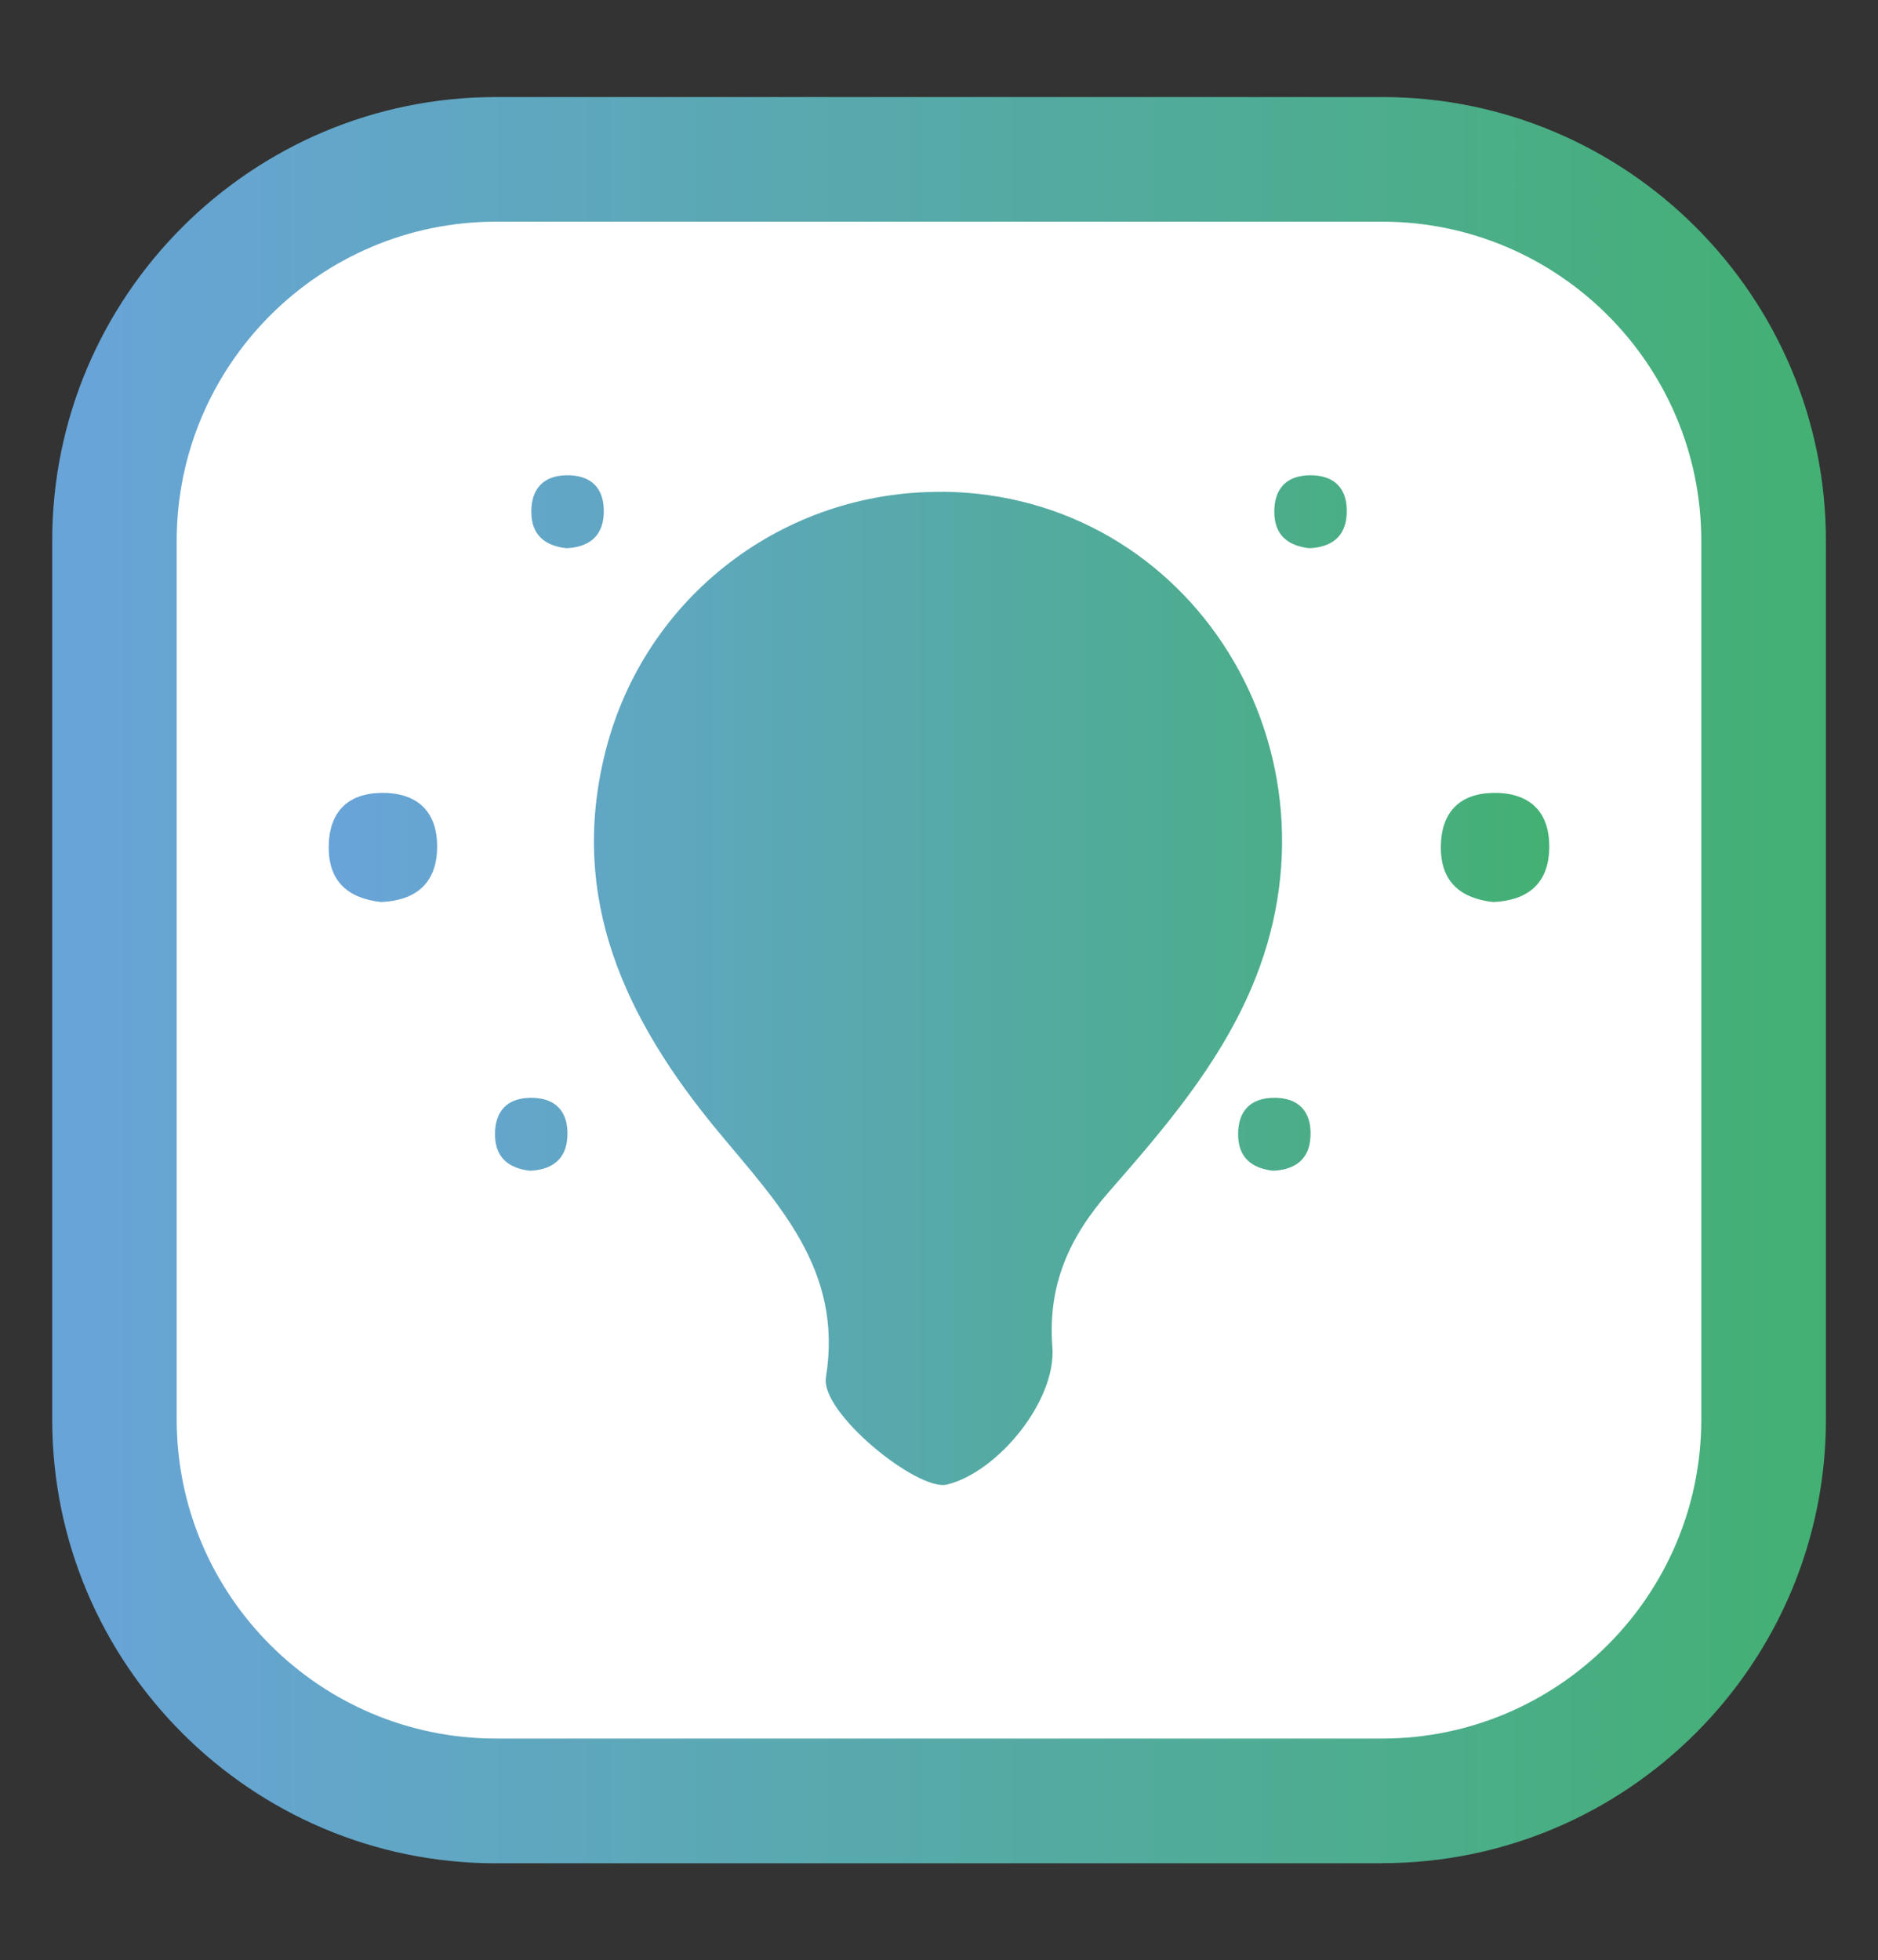
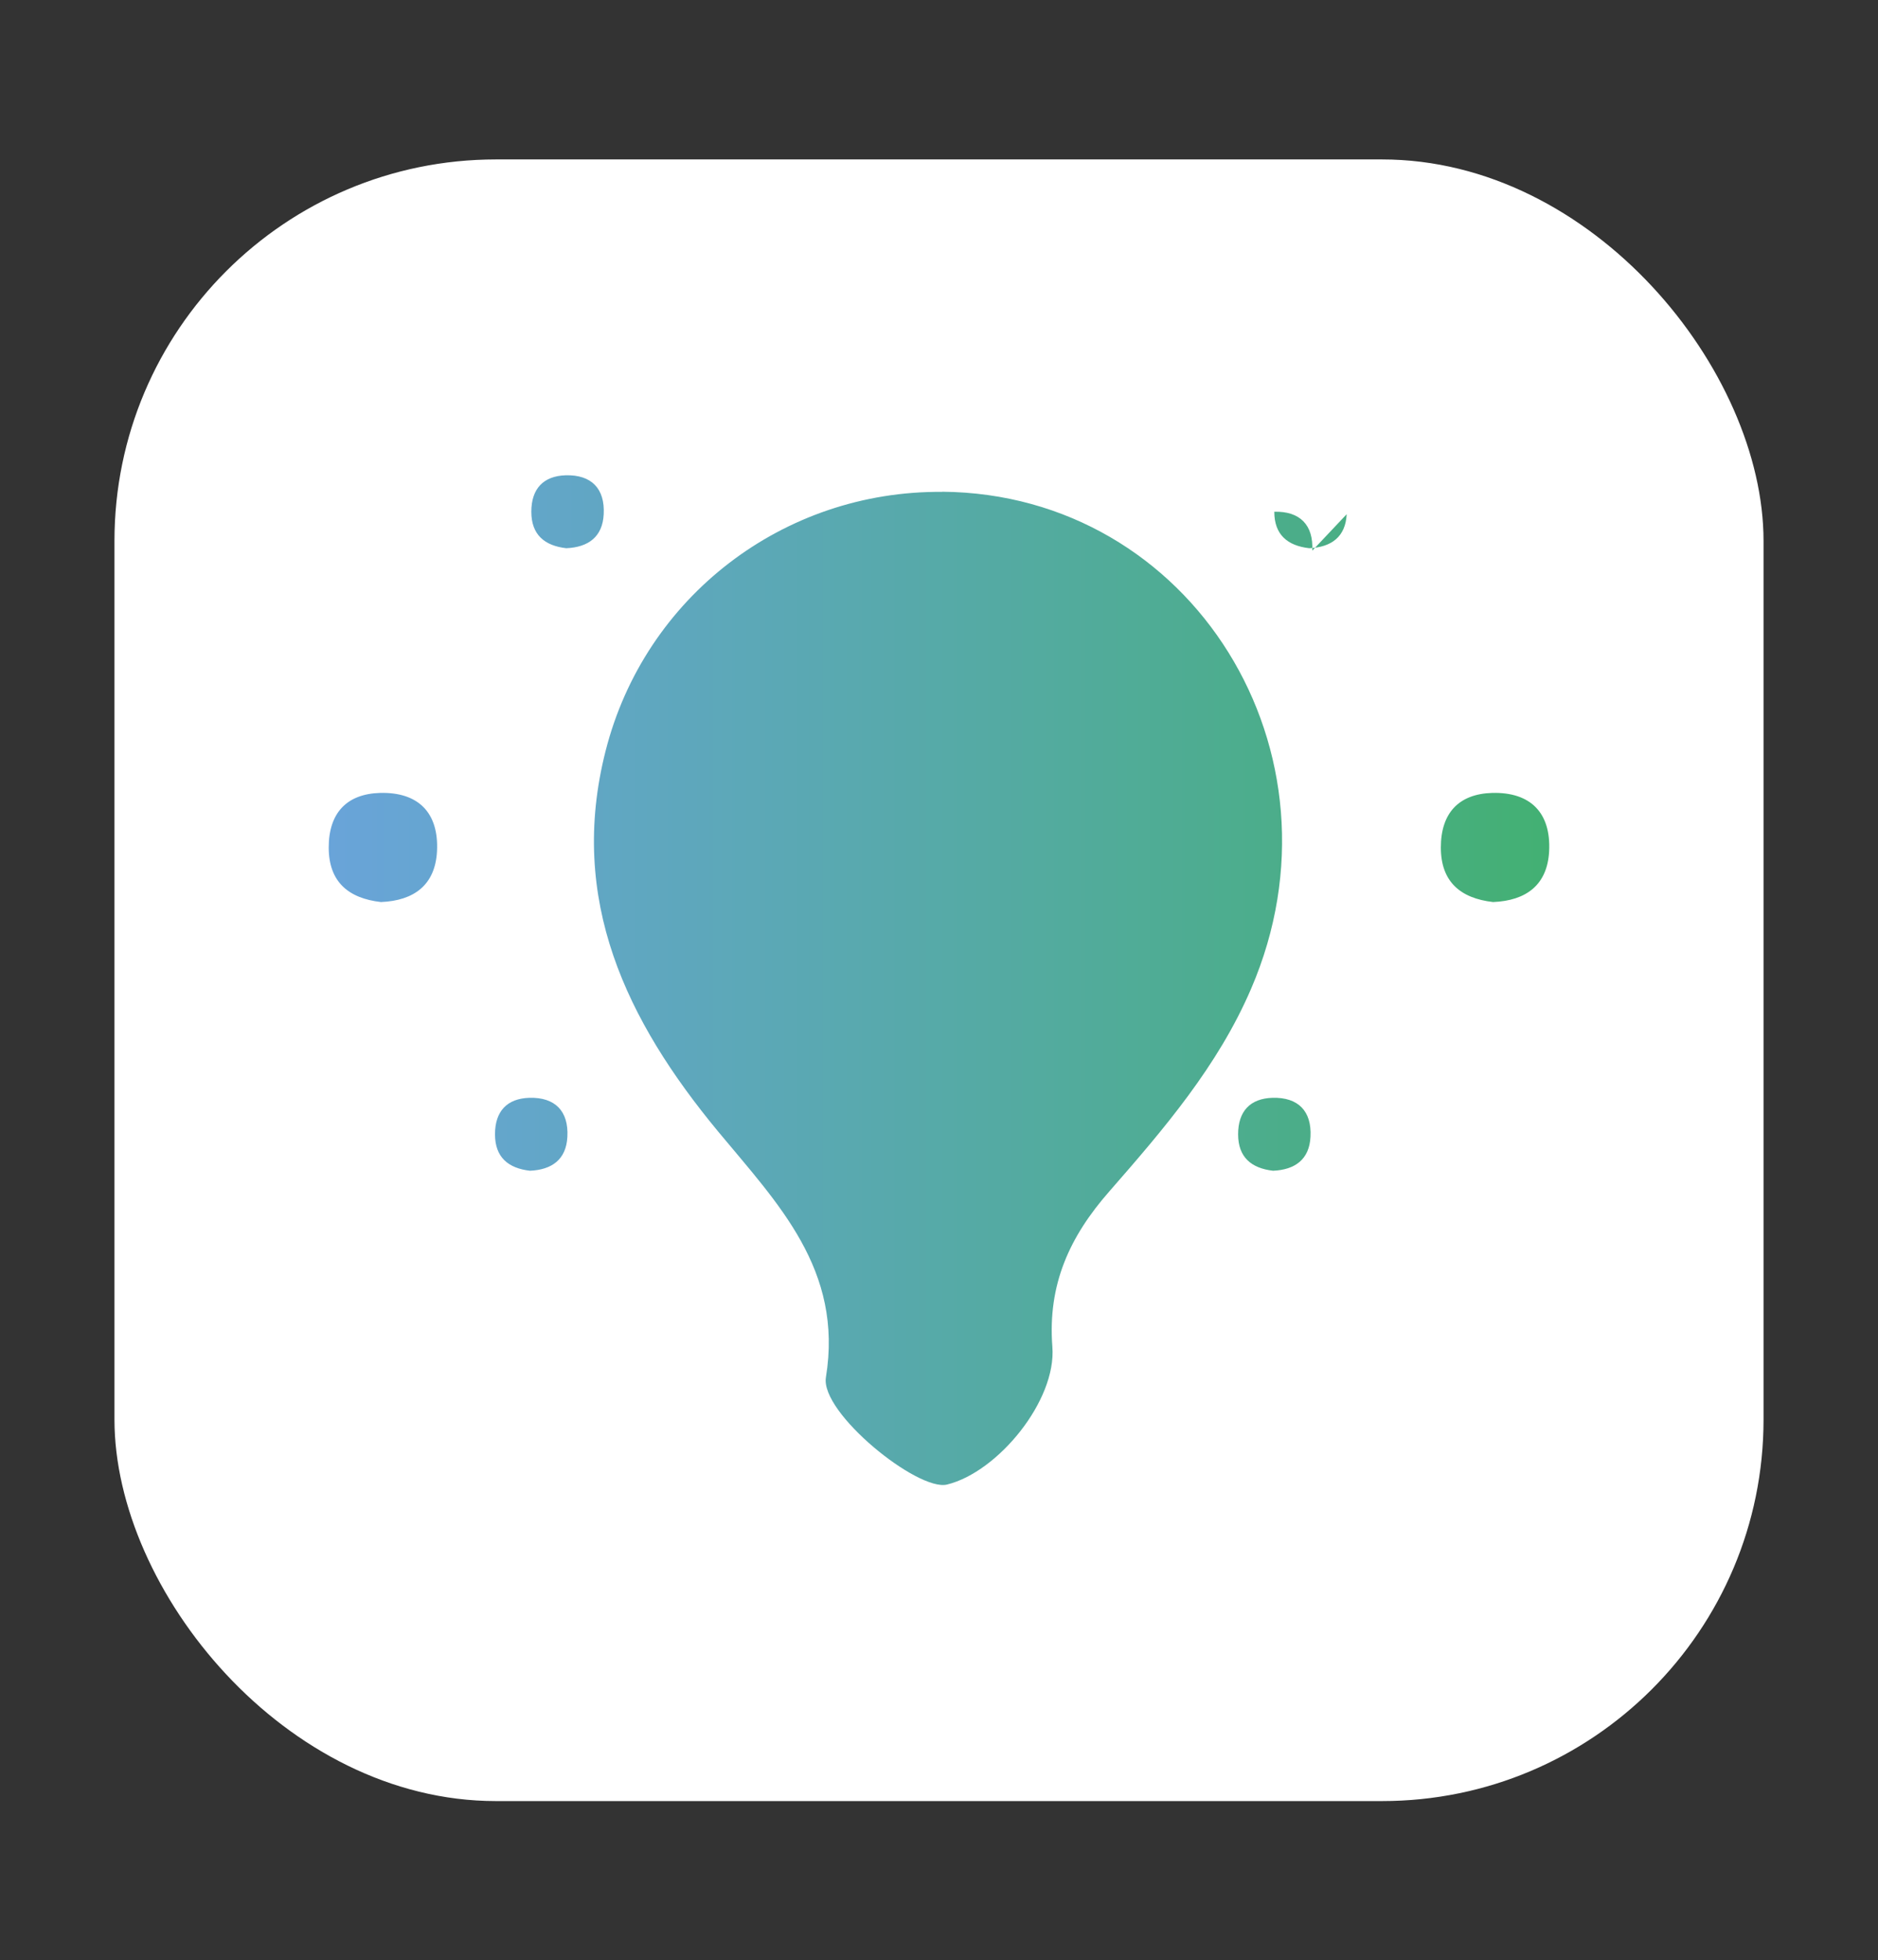
<svg xmlns="http://www.w3.org/2000/svg" xmlns:xlink="http://www.w3.org/1999/xlink" id="Calque_1" version="1.1" viewBox="0 0 137 143">
  <rect x="0" y="0" width="137" height="143" fill="#333333" stroke="none" />
  <defs>
    <style>
      .st0 {
        fill: url(#degradé_bleu_vert_def1);
      }

      .st1 {
        fill: url(#degradé_bleu_vert_def);
      }

      .st2 {
        fill: #fff;
      }
    </style>
    <linearGradient id="degradé_bleu_vert_def" data-name="degradé bleu vert def" x1="3.8" y1="71.5" x2="133.2" y2="71.5" gradientUnits="userSpaceOnUse">
      <stop offset="0" stop-color="#69a4d9" />
      <stop offset=".45" stop-color="#58a9ad" />
      <stop offset="1" stop-color="#43b073" />
    </linearGradient>
    <linearGradient id="degradé_bleu_vert_def1" data-name="degradé bleu vert def" x1="23.98" y1="71.5" x2="113.02" y2="71.5" xlink:href="#degradé_bleu_vert_def" />
  </defs>
  <g>
    <rect class="st2" x="8.35" y="11.63" width="120.3" height="119.75" rx="27.83" ry="27.83" />
-     <path class="st1" d="M100.82,135.92H36.18c-17.85,0-32.37-14.52-32.37-32.37V39.45C3.8,21.6,18.33,7.08,36.18,7.08h64.65c17.85,0,32.37,14.52,32.37,32.37v64.09c0,17.85-14.52,32.37-32.37,32.37ZM36.18,16.17c-12.84,0-23.29,10.45-23.29,23.28v64.09c0,12.84,10.45,23.28,23.29,23.28h64.65c12.84,0,23.28-10.45,23.28-23.28V39.45c0-12.84-10.45-23.28-23.28-23.28H36.18Z" />
  </g>
-   <path class="st0" d="M77.22,43.58c-7.3-3.67-14.56-2.92-20.91,2.19-6.49,5.23-8.63,12.18-6.71,20.36,1.23,5.31,4.41,9.46,7.66,13.61,3.28,4.22,7.68,7.78,8.41,13.59.22,1.75,1.61,1.18,2.5,1.1,1.06-.08,2.76.91,3.07-.97,1.2-7.24,7.12-11.4,10.98-16.88,3.18-4.53,5.64-9.23,5.85-15.96-.25-6.98-3.54-13.36-10.85-17.04ZM77.22,43.58c-7.3-3.67-14.56-2.92-20.91,2.19-6.49,5.23-8.63,12.18-6.71,20.36,1.23,5.31,4.41,9.46,7.66,13.61,3.28,4.22,7.68,7.78,8.41,13.59.22,1.75,1.61,1.18,2.5,1.1,1.06-.08,2.76.91,3.07-.97,1.2-7.24,7.12-11.4,10.98-16.88,3.18-4.53,5.64-9.23,5.85-15.96-.25-6.98-3.54-13.36-10.85-17.04ZM68.74,35.88c-11.6-.1-21.71,7.67-24.56,18.89-2.77,10.88,1.54,19.71,8.2,27.76,4.36,5.26,9.15,10.09,7.87,17.94-.42,2.59,6.72,8.35,8.84,7.82,3.71-.91,7.99-6.13,7.68-10.05-.35-4.53,1.25-8.03,4.17-11.35,3.96-4.53,7.91-9.13,10.33-14.77,7.42-17.22-4.32-36.1-22.54-36.25ZM77.22,43.58c-7.3-3.67-14.56-2.92-20.91,2.19-6.49,5.23-8.63,12.18-6.71,20.36,1.23,5.31,4.41,9.46,7.66,13.61,3.28,4.22,7.68,7.78,8.41,13.59.22,1.75,1.61,1.18,2.5,1.1,1.06-.08,2.76.91,3.07-.97,1.2-7.24,7.12-11.4,10.98-16.88,3.18-4.53,5.64-9.23,5.85-15.96-.25-6.98-3.54-13.36-10.85-17.04ZM68.74,35.88c-11.6-.1-21.71,7.67-24.56,18.89-2.77,10.88,1.54,19.71,8.2,27.76,4.36,5.26,9.15,10.09,7.87,17.94-.42,2.59,6.72,8.35,8.84,7.82,3.71-.91,7.99-6.13,7.68-10.05-.35-4.53,1.25-8.03,4.17-11.35,3.96-4.53,7.91-9.13,10.33-14.77,7.42-17.22-4.32-36.1-22.54-36.25ZM44.04,37.51c-.08,1.65-1.12,2.41-2.73,2.48-1.58-.18-2.55-.98-2.55-2.66s.88-2.61,2.51-2.66c1.87-.05,2.87.97,2.77,2.84ZM98.24,37.51c-.08,1.65-1.12,2.41-2.73,2.48-1.58-.18-2.55-.98-2.55-2.66s.88-2.61,2.51-2.66c1.87-.05,2.87.97,2.77,2.84ZM31.88,62.09c-.13,2.47-1.68,3.61-4.09,3.71-2.37-.27-3.81-1.47-3.81-3.98s1.31-3.91,3.75-3.98c2.79-.07,4.29,1.45,4.15,4.25ZM113.01,62.09c-.13,2.47-1.68,3.61-4.09,3.71-2.37-.27-3.81-1.47-3.81-3.98s1.31-3.91,3.75-3.98c2.79-.07,4.29,1.45,4.15,4.25ZM41.39,82.92c-.08,1.65-1.12,2.41-2.73,2.48-1.58-.18-2.55-.98-2.55-2.66s.88-2.61,2.51-2.66c1.87-.05,2.87.97,2.77,2.84ZM95.6,82.92c-.08,1.65-1.12,2.41-2.73,2.48-1.58-.18-2.55-.98-2.55-2.66s.88-2.61,2.51-2.66c1.87-.05,2.87.97,2.77,2.84Z" />
+   <path class="st0" d="M77.22,43.58c-7.3-3.67-14.56-2.92-20.91,2.19-6.49,5.23-8.63,12.18-6.71,20.36,1.23,5.31,4.41,9.46,7.66,13.61,3.28,4.22,7.68,7.78,8.41,13.59.22,1.75,1.61,1.18,2.5,1.1,1.06-.08,2.76.91,3.07-.97,1.2-7.24,7.12-11.4,10.98-16.88,3.18-4.53,5.64-9.23,5.85-15.96-.25-6.98-3.54-13.36-10.85-17.04ZM77.22,43.58c-7.3-3.67-14.56-2.92-20.91,2.19-6.49,5.23-8.63,12.18-6.71,20.36,1.23,5.31,4.41,9.46,7.66,13.61,3.28,4.22,7.68,7.78,8.41,13.59.22,1.75,1.61,1.18,2.5,1.1,1.06-.08,2.76.91,3.07-.97,1.2-7.24,7.12-11.4,10.98-16.88,3.18-4.53,5.64-9.23,5.85-15.96-.25-6.98-3.54-13.36-10.85-17.04ZM68.74,35.88c-11.6-.1-21.71,7.67-24.56,18.89-2.77,10.88,1.54,19.71,8.2,27.76,4.36,5.26,9.15,10.09,7.87,17.94-.42,2.59,6.72,8.35,8.84,7.82,3.71-.91,7.99-6.13,7.68-10.05-.35-4.53,1.25-8.03,4.17-11.35,3.96-4.53,7.91-9.13,10.33-14.77,7.42-17.22-4.32-36.1-22.54-36.25ZM77.22,43.58c-7.3-3.67-14.56-2.92-20.91,2.19-6.49,5.23-8.63,12.18-6.71,20.36,1.23,5.31,4.41,9.46,7.66,13.61,3.28,4.22,7.68,7.78,8.41,13.59.22,1.75,1.61,1.18,2.5,1.1,1.06-.08,2.76.91,3.07-.97,1.2-7.24,7.12-11.4,10.98-16.88,3.18-4.53,5.64-9.23,5.85-15.96-.25-6.98-3.54-13.36-10.85-17.04ZM68.74,35.88c-11.6-.1-21.71,7.67-24.56,18.89-2.77,10.88,1.54,19.71,8.2,27.76,4.36,5.26,9.15,10.09,7.87,17.94-.42,2.59,6.72,8.35,8.84,7.82,3.71-.91,7.99-6.13,7.68-10.05-.35-4.53,1.25-8.03,4.17-11.35,3.96-4.53,7.91-9.13,10.33-14.77,7.42-17.22-4.32-36.1-22.54-36.25ZM44.04,37.51c-.08,1.65-1.12,2.41-2.73,2.48-1.58-.18-2.55-.98-2.55-2.66s.88-2.61,2.51-2.66c1.87-.05,2.87.97,2.77,2.84ZM98.24,37.51c-.08,1.65-1.12,2.41-2.73,2.48-1.58-.18-2.55-.98-2.55-2.66c1.87-.05,2.87.97,2.77,2.84ZM31.88,62.09c-.13,2.47-1.68,3.61-4.09,3.71-2.37-.27-3.81-1.47-3.81-3.98s1.31-3.91,3.75-3.98c2.79-.07,4.29,1.45,4.15,4.25ZM113.01,62.09c-.13,2.47-1.68,3.61-4.09,3.71-2.37-.27-3.81-1.47-3.81-3.98s1.31-3.91,3.75-3.98c2.79-.07,4.29,1.45,4.15,4.25ZM41.39,82.92c-.08,1.65-1.12,2.41-2.73,2.48-1.58-.18-2.55-.98-2.55-2.66s.88-2.61,2.51-2.66c1.87-.05,2.87.97,2.77,2.84ZM95.6,82.92c-.08,1.65-1.12,2.41-2.73,2.48-1.58-.18-2.55-.98-2.55-2.66s.88-2.61,2.51-2.66c1.87-.05,2.87.97,2.77,2.84Z" />
</svg>